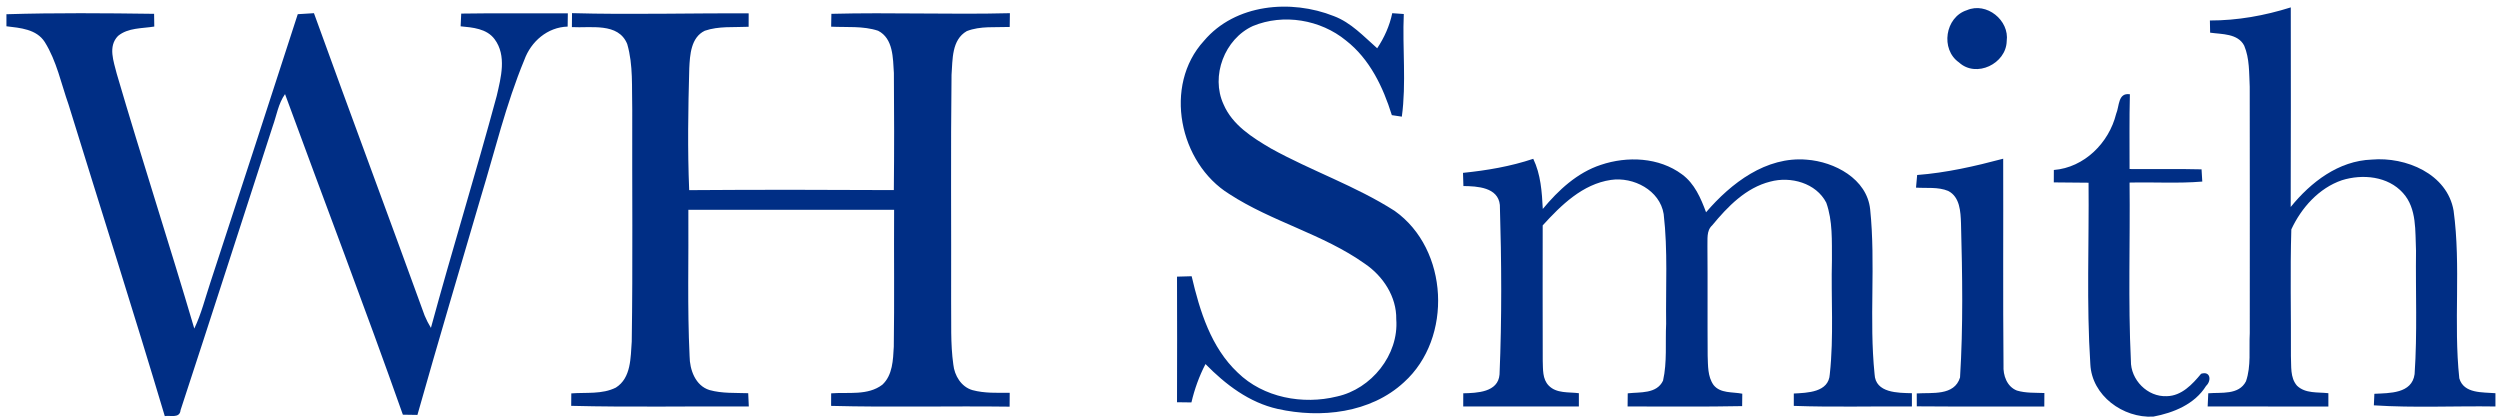
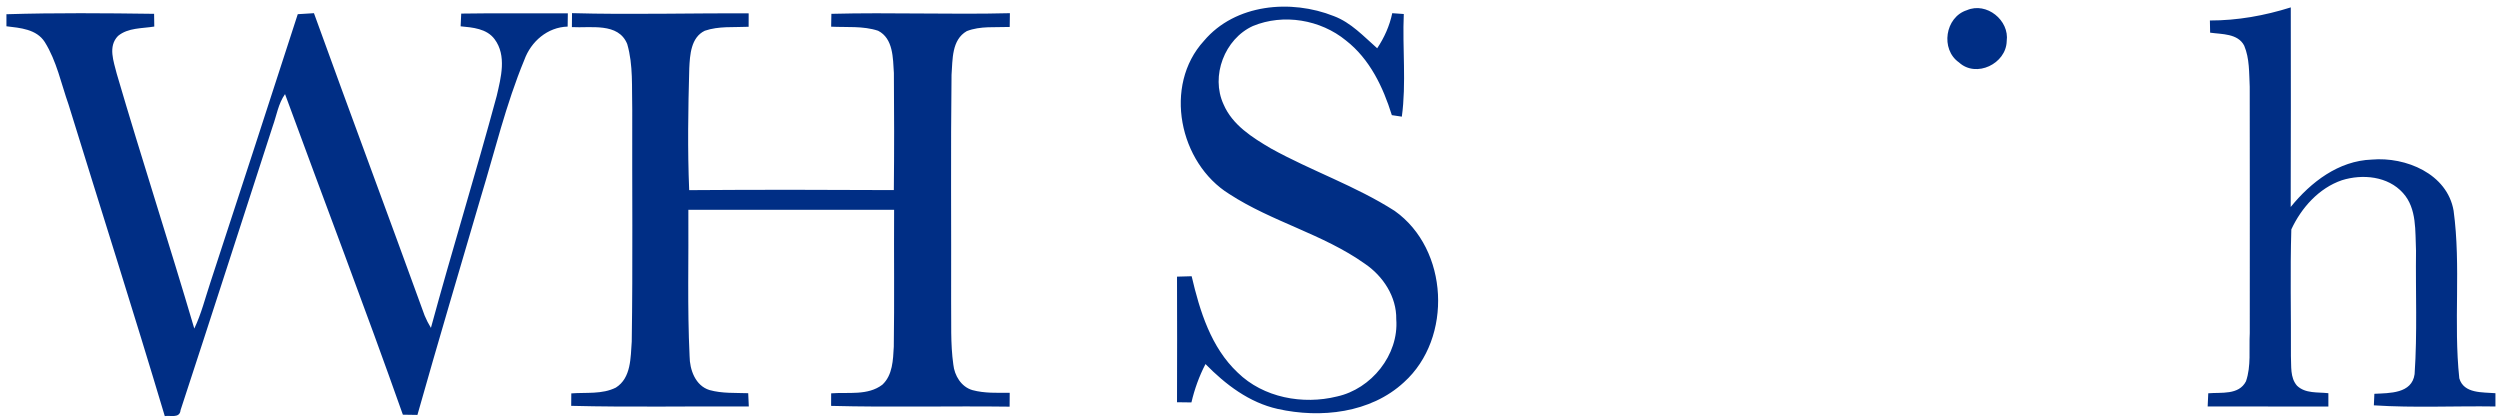
<svg xmlns="http://www.w3.org/2000/svg" width="548pt" height="92pt" viewBox="0 0 548 92">
  <g fill="#002e85">
    <path d="M263.91 8.95c6.85-8.11 19.06-9.17 28.47-5.42 3.78 1.42 6.54 4.45 9.5 7.05 1.56-2.34 2.72-4.92 3.3-7.69.63.05 1.9.14 2.53.18-.33 7.47.58 15.16-.43 22.5-.55-.08-1.65-.25-2.19-.33-1.92-6.17-4.84-12.3-10.05-16.36-5.58-4.58-13.7-5.95-20.4-3.18-6.2 2.82-9.31 10.96-6.44 17.17 1.94 4.54 6.32 7.28 10.4 9.68 8.86 4.91 18.55 8.2 27.1 13.67 11.87 8.39 12.78 27.89 2.06 37.56-7.32 6.78-18.28 7.96-27.68 5.86-6.25-1.39-11.45-5.36-15.84-9.84-1.38 2.66-2.4 5.49-3.08 8.41l-3.16-.04c.03-9.18.03-18.35 0-27.53.8-.02 2.41-.06 3.21-.09 1.78 7.62 4.23 15.61 10.1 21.13 5.62 5.5 14.28 7.08 21.75 5.23 7.53-1.64 13.59-9.12 13-16.92.09-4.95-2.89-9.48-6.9-12.19-9.14-6.49-20.33-9.17-29.7-15.27-10.97-6.79-14.53-23.78-5.55-33.58Zm167.24-6.72c4.3-1.86 9.35 2.22 8.72 6.78-.11 4.96-6.69 8.14-10.45 4.68-4.12-2.87-3.07-9.94 1.73-11.46Zm53.26 2.26c6.03.01 11.98-1.06 17.73-2.87.01 14.58.04 29.16-.02 43.75 4.42-5.45 10.49-10.13 17.78-10.39 7.43-.65 16.54 3.1 17.93 11.21 1.65 12.18-.05 24.55 1.25 36.74.99 3.4 5.13 3.02 7.92 3.26v2.91c-8.88-.14-17.79.33-26.65-.25.03-.63.08-1.9.11-2.53 3.29-.17 8.24 0 8.82-4.31.61-8.98.2-18.01.31-27.02-.21-4.28.24-9.28-2.86-12.69-3.3-3.69-8.87-4.2-13.37-2.8-5.05 1.72-8.9 6.04-11.1 10.78-.28 9.24-.04 18.51-.09 27.76.12 2.18-.22 4.72 1.33 6.5 1.83 1.77 4.55 1.38 6.88 1.65v2.92c-8.82-.01-17.64.01-26.46-.01.03-.72.1-2.17.13-2.89 2.84-.25 6.7.44 8.27-2.63 1.16-3.36.64-7.05.83-10.56.01-18 .02-36.01-.01-54.02-.15-3.01-.02-6.17-1.21-8.99-1.39-2.7-4.89-2.48-7.47-2.85-.02-.89-.04-1.78-.05-2.67Zm-483-1.37c10.78-.33 21.58-.24 32.37-.09l.04 2.79c-2.67.44-5.75.23-7.95 2.06-2.25 2.3-.94 5.6-.28 8.28 5.47 18.68 11.5 37.19 17 55.86 1.54-3.21 2.39-6.69 3.51-10.05 6.42-19.61 12.82-39.23 19.17-58.86 1.18-.08 2.36-.15 3.55-.22 8 22.13 16.24 44.17 24.26 66.28.39.94.85 1.83 1.38 2.7 4.62-17 9.83-33.83 14.42-50.84.93-4.02 2.23-8.83-.47-12.45-1.73-2.32-4.8-2.56-7.44-2.81.03-.7.1-2.09.13-2.79 7.79-.13 15.58-.02 23.37-.06l-.04 2.91c-4.42.12-8.04 3.27-9.5 7.31-4.03 9.72-6.46 19.99-9.52 30.03-4.66 15.92-9.4 31.82-13.91 47.78-1.06-.01-2.13-.02-3.19-.05C80 67.38 71.07 44.06 62.48 20.63c-1.48 2.08-1.85 4.69-2.7 7.04-6.73 20.75-13.4 41.51-20.2 62.23-.18 1.87-2.2 1.1-3.46 1.31-6.81-22.81-14.06-45.5-21.08-68.25-1.63-4.61-2.61-9.56-5.23-13.75C8 6.38 4.42 6.12 1.41 5.76V3.12Zm123.98-.24c12.9.36 25.81-.02 38.72.05-.01.74-.01 2.21-.01 2.94-3.2.16-6.54-.19-9.61.87-3.05 1.47-3.26 5.3-3.4 8.24-.25 8.89-.39 17.81-.02 26.7 14.95-.11 29.9-.09 44.86-.01.09-8.56.08-17.12.01-25.68-.21-3.25-.12-7.55-3.46-9.25-3.3-1.09-6.87-.72-10.29-.89.01-.71.04-2.12.05-2.82 13.04-.34 26.09.19 39.13-.14l-.04 3.02c-3.13.13-6.43-.25-9.41.91-3.34 1.92-3.09 6.24-3.34 9.58-.2 16.54-.04 33.09-.09 49.63.07 4.62-.17 9.27.48 13.87.25 2.42 1.73 4.9 4.18 5.61 2.66.72 5.45.59 8.18.59-.01 1.01-.02 2.03-.02 3.04-13.04-.17-26.09.17-39.13-.17 0-.69.01-2.06.01-2.75 3.73-.29 8.04.54 11.22-1.89 2.27-2.1 2.35-5.45 2.51-8.34.15-10 .01-20 .07-30-15.03-.01-30.07-.02-45.1 0 .08 10.69-.24 21.39.27 32.07.02 2.97 1.26 6.49 4.37 7.44 2.75.77 5.65.59 8.48.69.03.73.1 2.18.13 2.91-12.97-.08-25.96.19-38.93-.14.01-.68.02-2.05.02-2.73 3.25-.25 6.77.24 9.77-1.27 3.37-2.12 3.22-6.59 3.48-10.1.25-16.96.06-33.92.11-50.89-.13-4.77.25-9.68-1.1-14.32-1.95-4.79-8.05-3.46-12.13-3.71.01-.76.02-2.3.03-3.06Z" />
-     <path d="M463.85 24.98c.74-1.69.37-4.71 3.02-4.32-.14 5.46-.06 10.93-.07 16.39 5.26.06 10.52-.07 15.78.07l.16 2.68c-5.3.44-10.63.09-15.94.22.15 13-.34 26.03.29 39.03-.08 4.2 3.64 8 7.88 7.79 3.24-.06 5.59-2.59 7.51-4.91 2.07-.67 2.32 1.52 1.09 2.66-2.48 4.01-7.14 5.9-11.57 6.73-6.61.37-13.48-4.59-13.8-11.5-.86-13.23-.26-26.52-.39-39.77-2.54-.04-5.09-.04-7.62-.07 0-.68 0-2.04.01-2.72 6.67-.53 12.08-5.94 13.65-12.28ZM320.69 37.89c5.22-.53 10.42-1.41 15.4-3.08 1.65 3.42 1.9 7.26 2.09 10.99 3.43-4.12 7.53-7.95 12.72-9.66 5.81-1.96 12.76-1.67 17.8 2.08 2.75 2.01 4.12 5.22 5.27 8.31 5.49-6.39 13.15-12.28 22.05-11.53 6.1.45 13.22 4.19 13.92 10.88 1.24 12.01-.26 24.15.97 36.15.18 4.14 5.14 4.09 8.18 4.16v2.91c-8.63-.07-17.27.18-25.89-.13v-2.71c2.98-.16 7.67-.24 7.89-4.23.91-8.3.25-16.69.47-25.03-.03-4.2.19-8.56-1.24-12.57-2.23-4.33-7.81-5.83-12.28-4.62-5.35 1.34-9.34 5.48-12.73 9.59-1.31 1.19-.97 3.06-1.04 4.63.07 7.98-.01 15.95.05 23.92.09 2.18-.03 4.58 1.3 6.45 1.49 1.88 4.17 1.47 6.29 1.9-.01.68-.02 2.04-.03 2.72-8.37.18-16.74.05-25.11.08.01-.72.03-2.16.03-2.88 2.68-.31 6.34.17 7.74-2.78.92-4.06.48-8.31.68-12.46-.11-8.02.39-16.08-.54-24.06-.83-5.22-6.64-8.21-11.57-7.48-6.21.91-10.91 5.53-14.95 9.97-.01 9.89-.02 19.78.01 29.66.08 1.86-.11 4.01 1.32 5.46 1.71 1.76 4.38 1.37 6.6 1.66v2.91c-8.45.01-16.9.01-25.35 0 .01-.73.01-2.17.01-2.89 2.98-.07 7.64-.19 7.95-4.13.52-12.36.44-24.78.07-37.15-.39-3.9-4.98-4.11-7.99-4.15-.02-.72-.07-2.17-.09-2.89Zm99.55.47c6.4-.49 12.66-1.92 18.86-3.57.05 15.1-.07 30.2.07 45.3-.12 2.19.74 4.66 2.94 5.52 1.94.58 4 .46 6.02.54-.01.99-.02 1.97-.02 2.96-9.32-.03-18.64.04-27.95-.04-.01-.71-.01-2.13-.01-2.83 3.31-.23 8.24.59 9.49-3.5.7-11.24.51-22.55.21-33.81-.09-2.54-.23-5.76-2.81-7.08-2.22-.92-4.71-.56-7.05-.72.06-.69.19-2.07.25-2.77Z" />
  </g>
</svg>